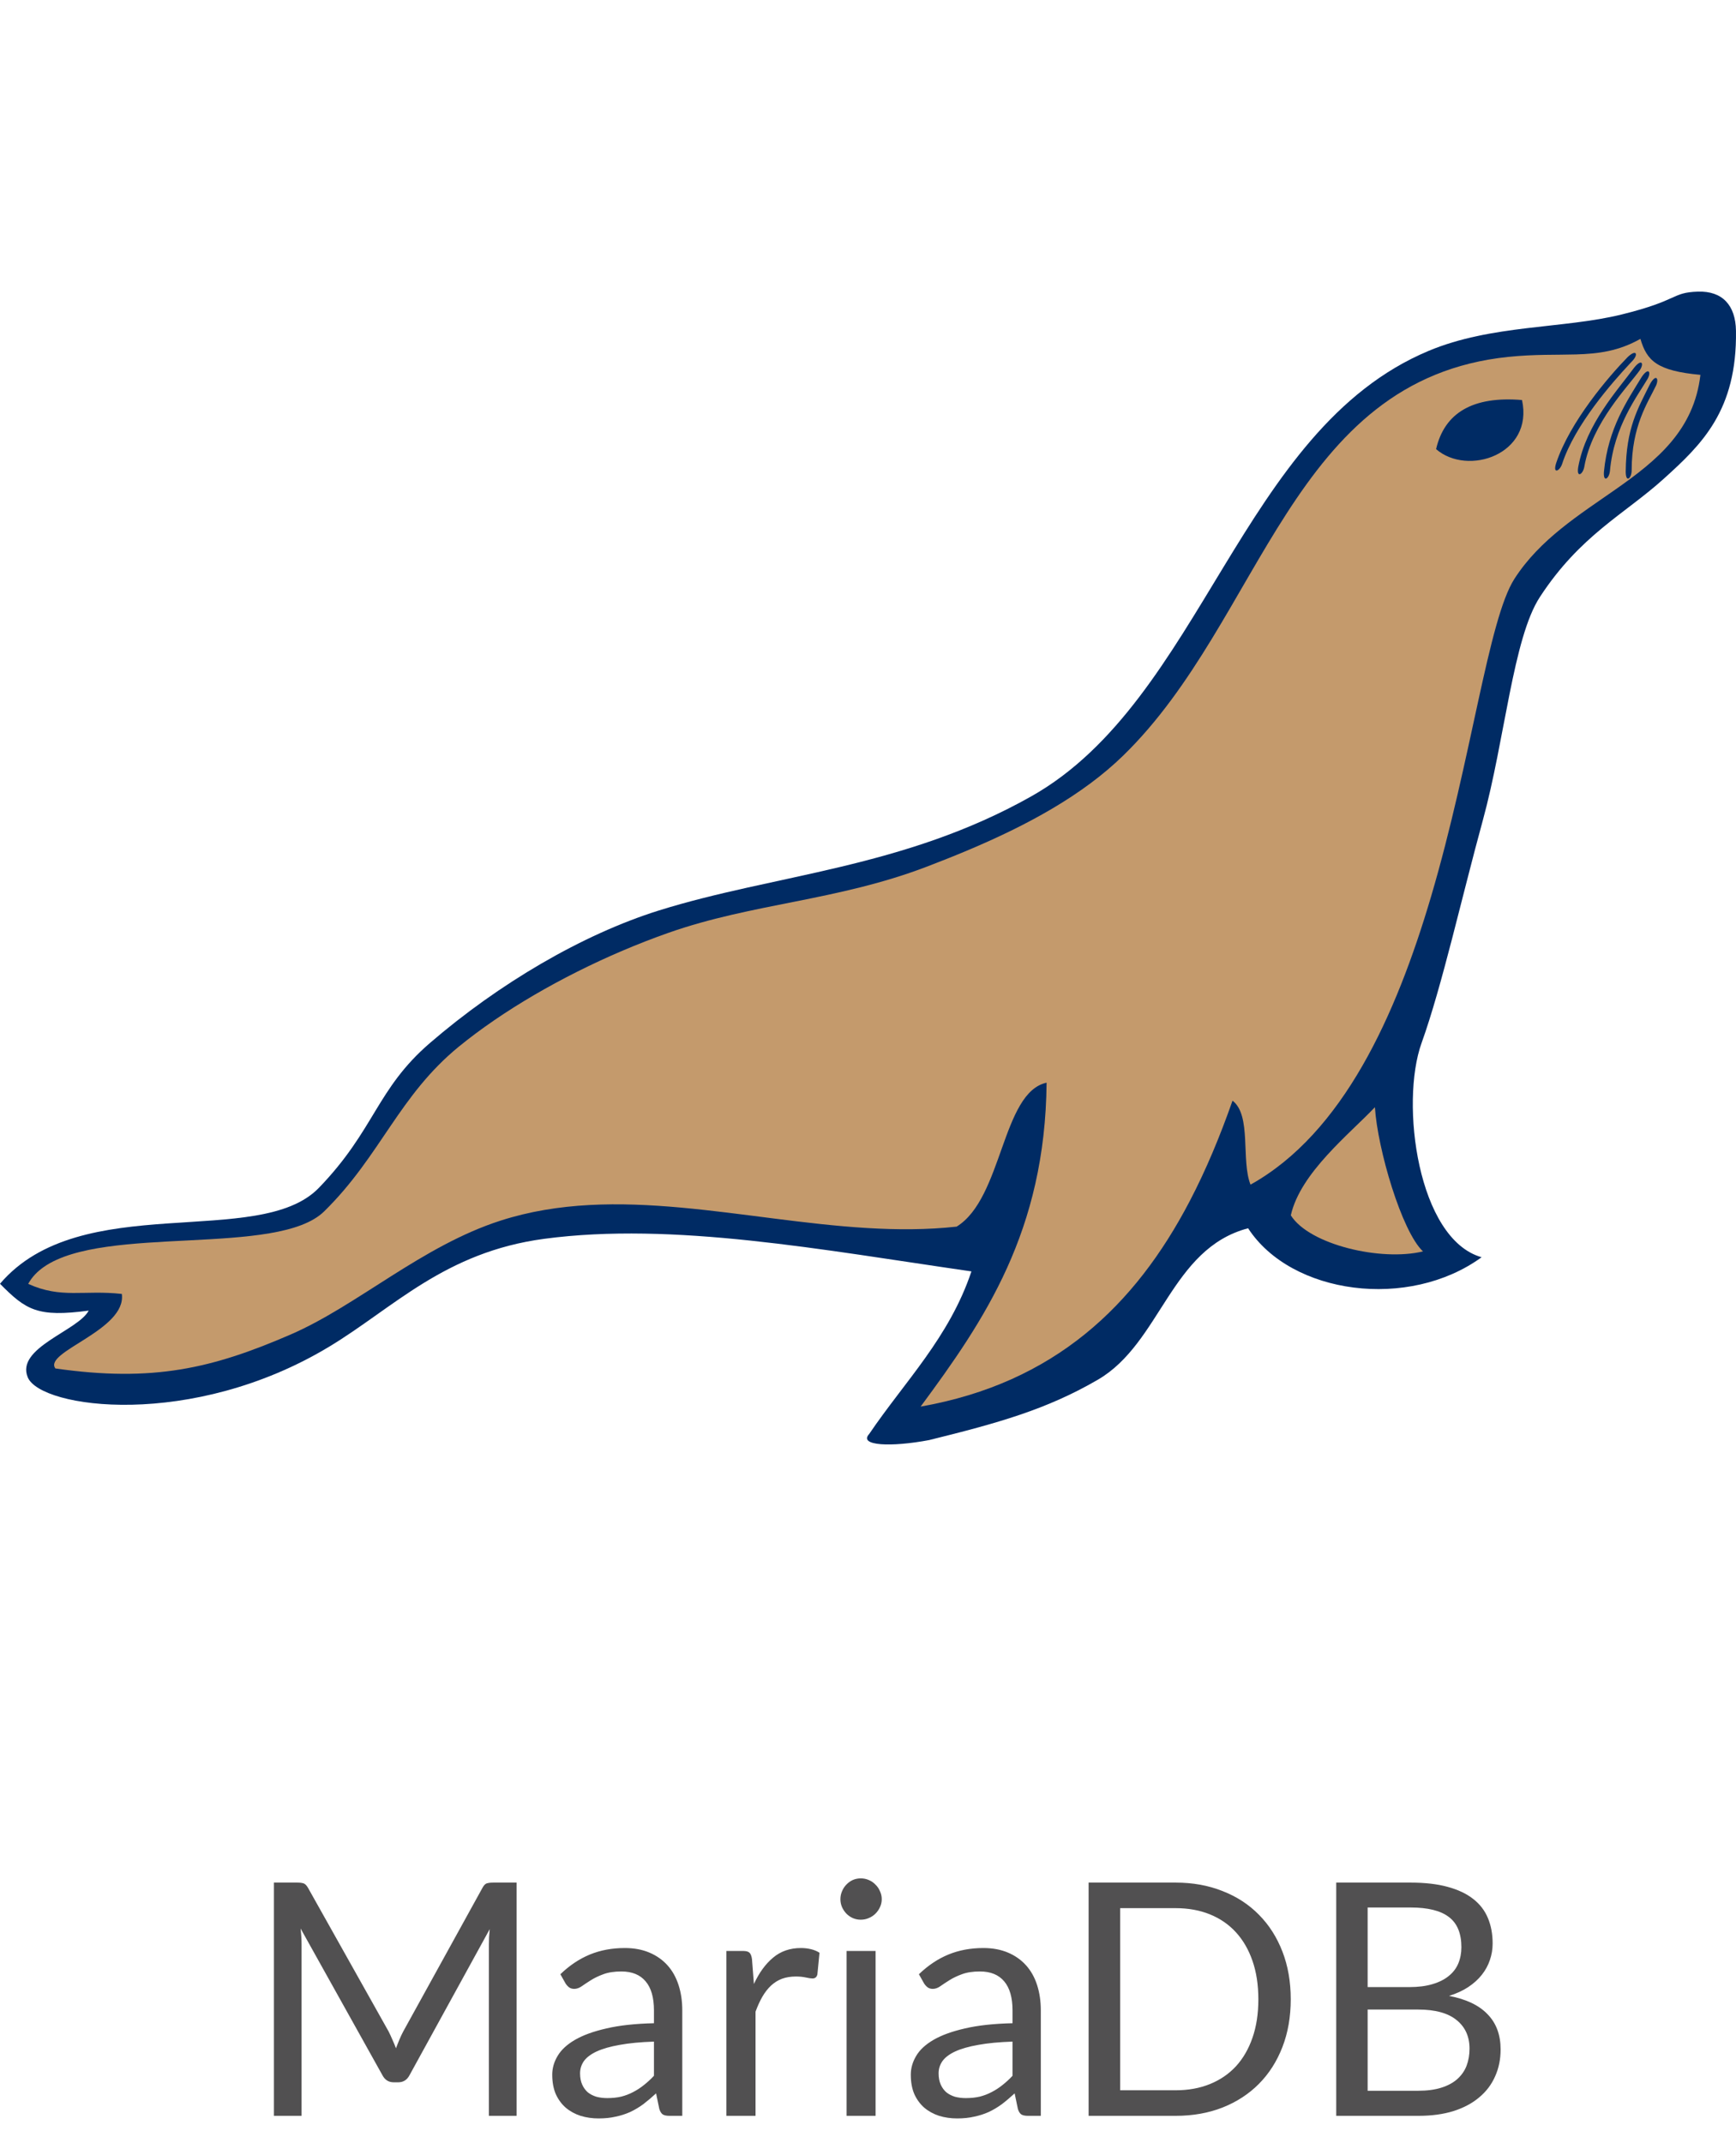
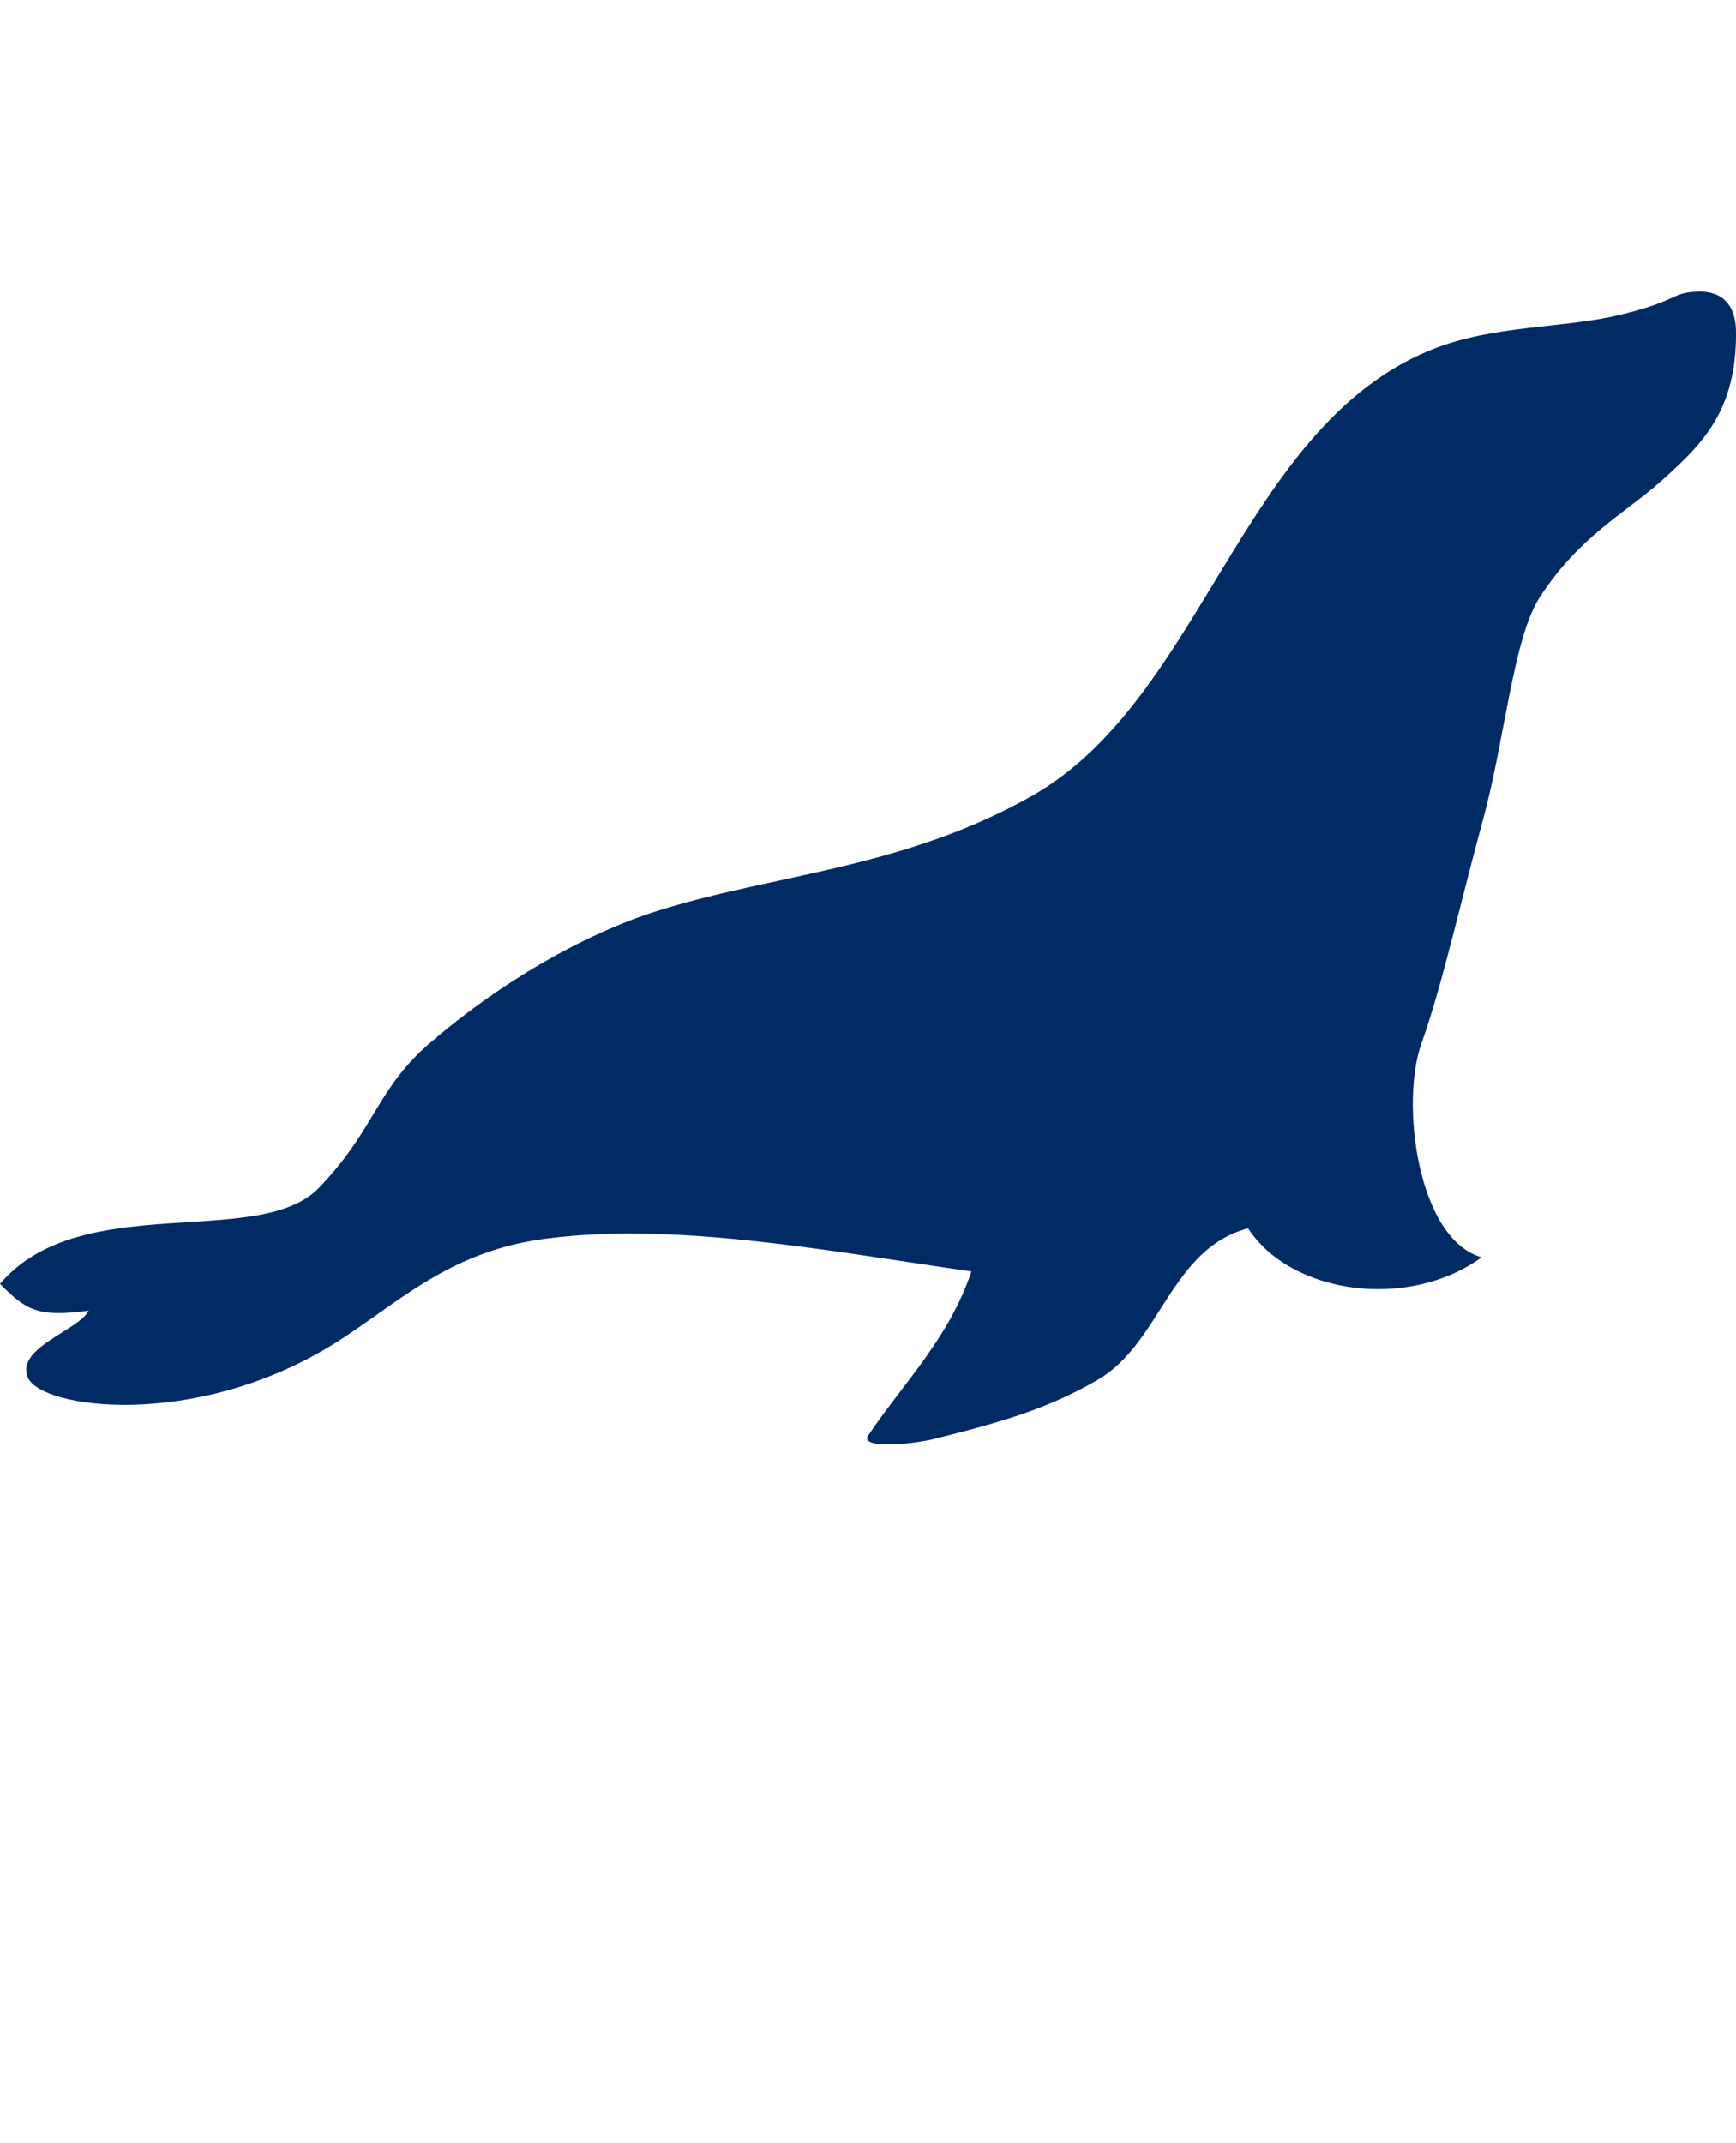
<svg xmlns="http://www.w3.org/2000/svg" width="64" height="79" viewBox="0 0 64 79" fill="none">
-   <path d="M19.044 69.402V78H18.024V71.682C18.024 71.598 18.026 71.508 18.03 71.412C18.038 71.316 18.046 71.218 18.054 71.118L15.102 76.494C15.01 76.674 14.87 76.764 14.682 76.764H14.514C14.326 76.764 14.186 76.674 14.094 76.494L11.082 71.094C11.106 71.306 11.118 71.502 11.118 71.682V78H10.098V69.402H10.956C11.06 69.402 11.14 69.412 11.196 69.432C11.252 69.452 11.306 69.508 11.358 69.6L14.328 74.892C14.376 74.988 14.422 75.088 14.466 75.192C14.514 75.296 14.558 75.402 14.598 75.51C14.638 75.402 14.68 75.296 14.724 75.192C14.768 75.084 14.816 74.982 14.868 74.886L17.784 69.6C17.832 69.508 17.884 69.452 17.94 69.432C18 69.412 18.082 69.402 18.186 69.402H19.044ZM24.109 75.264C23.617 75.28 23.197 75.32 22.849 75.384C22.505 75.444 22.223 75.524 22.003 75.624C21.787 75.724 21.629 75.842 21.529 75.978C21.433 76.114 21.385 76.266 21.385 76.434C21.385 76.594 21.411 76.732 21.463 76.848C21.515 76.964 21.585 77.06 21.673 77.136C21.765 77.208 21.871 77.262 21.991 77.298C22.115 77.33 22.247 77.346 22.387 77.346C22.575 77.346 22.747 77.328 22.903 77.292C23.059 77.252 23.205 77.196 23.341 77.124C23.481 77.052 23.613 76.966 23.737 76.866C23.865 76.766 23.989 76.652 24.109 76.524V75.264ZM20.659 72.78C20.995 72.456 21.357 72.214 21.745 72.054C22.133 71.894 22.563 71.814 23.035 71.814C23.375 71.814 23.677 71.87 23.941 71.982C24.205 72.094 24.427 72.25 24.607 72.45C24.787 72.65 24.923 72.892 25.015 73.176C25.107 73.46 25.153 73.772 25.153 74.112V78H24.679C24.575 78 24.495 77.984 24.439 77.952C24.383 77.916 24.339 77.848 24.307 77.748L24.187 77.172C24.027 77.32 23.871 77.452 23.719 77.568C23.567 77.68 23.407 77.776 23.239 77.856C23.071 77.932 22.891 77.99 22.699 78.03C22.511 78.074 22.301 78.096 22.069 78.096C21.833 78.096 21.611 78.064 21.403 78C21.195 77.932 21.013 77.832 20.857 77.7C20.705 77.568 20.583 77.402 20.491 77.202C20.403 76.998 20.359 76.758 20.359 76.482C20.359 76.242 20.425 76.012 20.557 75.792C20.689 75.568 20.903 75.37 21.199 75.198C21.495 75.026 21.881 74.886 22.357 74.778C22.833 74.666 23.417 74.602 24.109 74.586V74.112C24.109 73.64 24.007 73.284 23.803 73.044C23.599 72.8 23.301 72.678 22.909 72.678C22.645 72.678 22.423 72.712 22.243 72.78C22.067 72.844 21.913 72.918 21.781 73.002C21.653 73.082 21.541 73.156 21.445 73.224C21.353 73.288 21.261 73.32 21.169 73.32C21.097 73.32 21.035 73.302 20.983 73.266C20.931 73.226 20.887 73.178 20.851 73.122L20.659 72.78ZM27.794 73.14C27.986 72.724 28.222 72.4 28.502 72.168C28.782 71.932 29.124 71.814 29.528 71.814C29.656 71.814 29.778 71.828 29.894 71.856C30.014 71.884 30.12 71.928 30.212 71.988L30.134 72.786C30.11 72.886 30.05 72.936 29.954 72.936C29.898 72.936 29.816 72.924 29.708 72.9C29.6 72.876 29.478 72.864 29.342 72.864C29.15 72.864 28.978 72.892 28.826 72.948C28.678 73.004 28.544 73.088 28.424 73.2C28.308 73.308 28.202 73.444 28.106 73.608C28.014 73.768 27.93 73.952 27.854 74.16V78H26.78V71.922H27.392C27.508 71.922 27.588 71.944 27.632 71.988C27.676 72.032 27.706 72.108 27.722 72.216L27.794 73.14ZM32.279 71.922V78H31.211V71.922H32.279ZM32.507 70.014C32.507 70.118 32.485 70.216 32.441 70.308C32.401 70.396 32.345 70.476 32.273 70.548C32.205 70.616 32.123 70.67 32.027 70.71C31.935 70.75 31.837 70.77 31.733 70.77C31.629 70.77 31.531 70.75 31.439 70.71C31.351 70.67 31.273 70.616 31.205 70.548C31.137 70.476 31.083 70.396 31.043 70.308C31.003 70.216 30.983 70.118 30.983 70.014C30.983 69.91 31.003 69.812 31.043 69.72C31.083 69.624 31.137 69.542 31.205 69.474C31.273 69.402 31.351 69.346 31.439 69.306C31.531 69.266 31.629 69.246 31.733 69.246C31.837 69.246 31.935 69.266 32.027 69.306C32.123 69.346 32.205 69.402 32.273 69.474C32.345 69.542 32.401 69.624 32.441 69.72C32.485 69.812 32.507 69.91 32.507 70.014ZM37.328 75.264C36.836 75.28 36.416 75.32 36.068 75.384C35.724 75.444 35.441 75.524 35.221 75.624C35.005 75.724 34.847 75.842 34.748 75.978C34.651 76.114 34.603 76.266 34.603 76.434C34.603 76.594 34.63 76.732 34.681 76.848C34.733 76.964 34.803 77.06 34.892 77.136C34.983 77.208 35.09 77.262 35.209 77.298C35.334 77.33 35.465 77.346 35.605 77.346C35.794 77.346 35.965 77.328 36.121 77.292C36.278 77.252 36.423 77.196 36.559 77.124C36.7 77.052 36.831 76.966 36.956 76.866C37.084 76.766 37.208 76.652 37.328 76.524V75.264ZM33.877 72.78C34.214 72.456 34.575 72.214 34.964 72.054C35.352 71.894 35.782 71.814 36.254 71.814C36.593 71.814 36.895 71.87 37.16 71.982C37.423 72.094 37.645 72.25 37.825 72.45C38.005 72.65 38.142 72.892 38.233 73.176C38.325 73.46 38.371 73.772 38.371 74.112V78H37.898C37.794 78 37.714 77.984 37.657 77.952C37.602 77.916 37.557 77.848 37.526 77.748L37.406 77.172C37.245 77.32 37.09 77.452 36.938 77.568C36.785 77.68 36.626 77.776 36.458 77.856C36.289 77.932 36.109 77.99 35.917 78.03C35.73 78.074 35.52 78.096 35.288 78.096C35.051 78.096 34.83 78.064 34.621 78C34.413 77.932 34.231 77.832 34.075 77.7C33.923 77.568 33.801 77.402 33.709 77.202C33.621 76.998 33.578 76.758 33.578 76.482C33.578 76.242 33.644 76.012 33.776 75.792C33.907 75.568 34.121 75.37 34.417 75.198C34.714 75.026 35.099 74.886 35.575 74.778C36.051 74.666 36.636 74.602 37.328 74.586V74.112C37.328 73.64 37.225 73.284 37.022 73.044C36.818 72.8 36.52 72.678 36.127 72.678C35.864 72.678 35.642 72.712 35.462 72.78C35.285 72.844 35.132 72.918 34.999 73.002C34.871 73.082 34.76 73.156 34.663 73.224C34.572 73.288 34.48 73.32 34.388 73.32C34.316 73.32 34.254 73.302 34.202 73.266C34.15 73.226 34.105 73.178 34.069 73.122L33.877 72.78ZM47.585 73.704C47.585 74.348 47.483 74.934 47.279 75.462C47.075 75.99 46.787 76.442 46.415 76.818C46.043 77.194 45.595 77.486 45.071 77.694C44.551 77.898 43.975 78 43.343 78H40.133V69.402H43.343C43.975 69.402 44.551 69.506 45.071 69.714C45.595 69.918 46.043 70.21 46.415 70.59C46.787 70.966 47.075 71.418 47.279 71.946C47.483 72.474 47.585 73.06 47.585 73.704ZM46.391 73.704C46.391 73.176 46.319 72.704 46.175 72.288C46.031 71.872 45.827 71.52 45.563 71.232C45.299 70.944 44.979 70.724 44.603 70.572C44.227 70.42 43.807 70.344 43.343 70.344H41.297V77.058H43.343C43.807 77.058 44.227 76.982 44.603 76.83C44.979 76.678 45.299 76.46 45.563 76.176C45.827 75.888 46.031 75.536 46.175 75.12C46.319 74.704 46.391 74.232 46.391 73.704ZM52.28 77.076C52.612 77.076 52.898 77.038 53.138 76.962C53.378 76.886 53.574 76.78 53.726 76.644C53.882 76.504 53.996 76.34 54.068 76.152C54.14 75.96 54.176 75.75 54.176 75.522C54.176 75.078 54.018 74.728 53.702 74.472C53.386 74.212 52.912 74.082 52.28 74.082H50.42V77.076H52.28ZM50.42 70.32V73.254H51.956C52.284 73.254 52.568 73.218 52.808 73.146C53.052 73.074 53.252 72.974 53.408 72.846C53.568 72.718 53.686 72.564 53.762 72.384C53.838 72.2 53.876 72 53.876 71.784C53.876 71.276 53.724 70.906 53.42 70.674C53.116 70.438 52.644 70.32 52.004 70.32H50.42ZM52.004 69.402C52.532 69.402 52.986 69.454 53.366 69.558C53.75 69.662 54.064 69.81 54.308 70.002C54.556 70.194 54.738 70.43 54.854 70.71C54.97 70.986 55.028 71.298 55.028 71.646C55.028 71.858 54.994 72.062 54.926 72.258C54.862 72.45 54.764 72.63 54.632 72.798C54.5 72.966 54.332 73.118 54.128 73.254C53.928 73.386 53.692 73.494 53.42 73.578C54.052 73.698 54.526 73.924 54.842 74.256C55.162 74.584 55.322 75.016 55.322 75.552C55.322 75.916 55.254 76.248 55.118 76.548C54.986 76.848 54.79 77.106 54.53 77.322C54.274 77.538 53.958 77.706 53.582 77.826C53.206 77.942 52.778 78 52.298 78H49.262V69.402H52.004Z" fill="#515051" />
  <path d="M62.596 10.751C61.606 10.783 61.919 11.068 59.782 11.594C57.624 12.125 54.988 11.962 52.663 12.937C45.726 15.846 44.334 25.791 38.027 29.353C33.312 32.016 28.556 32.228 24.28 33.568C21.47 34.45 18.395 36.257 15.849 38.451C13.873 40.155 13.821 41.653 11.756 43.79C9.547 46.075 2.978 43.828 0 47.326C0.959 48.296 1.38 48.568 3.27 48.316C2.879 49.058 0.572 49.683 1.023 50.774C1.498 51.922 7.076 52.701 12.145 49.64C14.507 48.214 16.387 46.16 20.064 45.669C24.823 45.035 30.305 46.076 35.813 46.87C34.997 49.306 33.357 50.925 32.043 52.865C31.636 53.303 32.86 53.352 34.256 53.088C36.768 52.467 38.578 51.967 40.474 50.863C42.802 49.508 43.155 46.032 46.013 45.28C47.604 47.727 51.934 48.305 54.621 46.348C52.264 45.68 51.612 40.662 52.408 38.451C53.161 36.358 53.906 33.01 54.666 30.243C55.48 27.271 55.781 23.526 56.768 22.012C58.252 19.735 59.891 18.953 61.315 17.669C62.739 16.385 64.042 15.135 63.999 12.196C63.985 11.25 63.496 10.722 62.596 10.751Z" fill="#002B64" />
-   <path d="M60.476 12.492C60.713 13.3 61.084 13.671 62.688 13.819C62.453 15.852 61.097 16.964 59.577 18.03C58.239 18.969 56.774 19.872 55.832 21.338C54.867 22.839 54.255 27.978 52.758 33.052C51.465 37.437 49.513 41.772 46.102 43.672C45.746 42.775 46.148 41.12 45.439 40.576C44.98 41.884 44.462 43.131 43.855 44.291C41.854 48.116 38.891 50.98 33.94 51.854C36.289 48.675 38.535 45.392 38.584 39.913C36.931 40.271 36.966 44.176 35.267 45.22C34.178 45.339 33.075 45.338 31.965 45.271C27.404 44.998 22.727 43.627 18.461 44.996C15.556 45.928 13.181 48.127 10.721 49.194C7.831 50.448 5.642 50.964 2.042 50.448C1.585 49.832 4.676 49.038 4.491 47.701C3.083 47.545 2.265 47.886 1.04 47.33C1.175 47.081 1.374 46.873 1.624 46.701C3.869 45.147 10.244 46.334 11.95 44.658C13.004 43.625 13.694 42.543 14.41 41.492C15.104 40.472 15.821 39.48 16.913 38.586C17.317 38.256 17.756 37.93 18.221 37.611C20.083 36.337 22.386 35.181 24.653 34.385C27.741 33.299 30.87 33.21 34.162 31.952C36.195 31.175 38.406 30.215 40.209 28.872C40.637 28.553 41.042 28.212 41.416 27.847C46.562 22.83 47.583 13.98 55.612 13.156C56.583 13.056 57.378 13.088 58.102 13.066C58.935 13.041 59.674 12.945 60.476 12.492ZM50.688 40.817C50.783 42.351 51.674 45.394 52.46 46.133C50.92 46.508 48.269 45.889 47.588 44.803C47.938 43.235 49.757 41.802 50.688 40.817Z" fill="#C49A6C" />
-   <path d="M61.055 14.208C60.745 14.857 60.153 15.694 60.153 17.347C60.15 17.631 59.937 17.825 59.934 17.387C59.95 15.773 60.377 15.074 60.831 14.157C61.042 13.781 61.169 13.936 61.055 14.208ZM60.743 13.964C60.378 14.583 59.499 15.713 59.353 17.359C59.327 17.641 59.097 17.816 59.132 17.38C59.29 15.773 59.993 14.767 60.526 13.893C60.768 13.537 60.882 13.703 60.743 13.964ZM60.459 13.64C60.043 14.226 58.69 15.583 58.407 17.211C58.356 17.49 58.113 17.645 58.184 17.213C58.477 15.625 59.643 14.377 60.248 13.551C60.519 13.216 60.618 13.391 60.459 13.64ZM60.205 13.278L60.069 13.424C59.464 14.073 58.058 15.655 57.59 17.103C57.499 17.372 57.237 17.491 57.369 17.074C57.882 15.542 59.294 13.893 60.009 13.16C60.325 12.867 60.398 13.054 60.205 13.278ZM52.943 16.557C53.256 15.211 54.304 14.597 56.111 14.747C56.548 16.757 54.106 17.567 52.943 16.557Z" fill="#002B64" />
</svg>